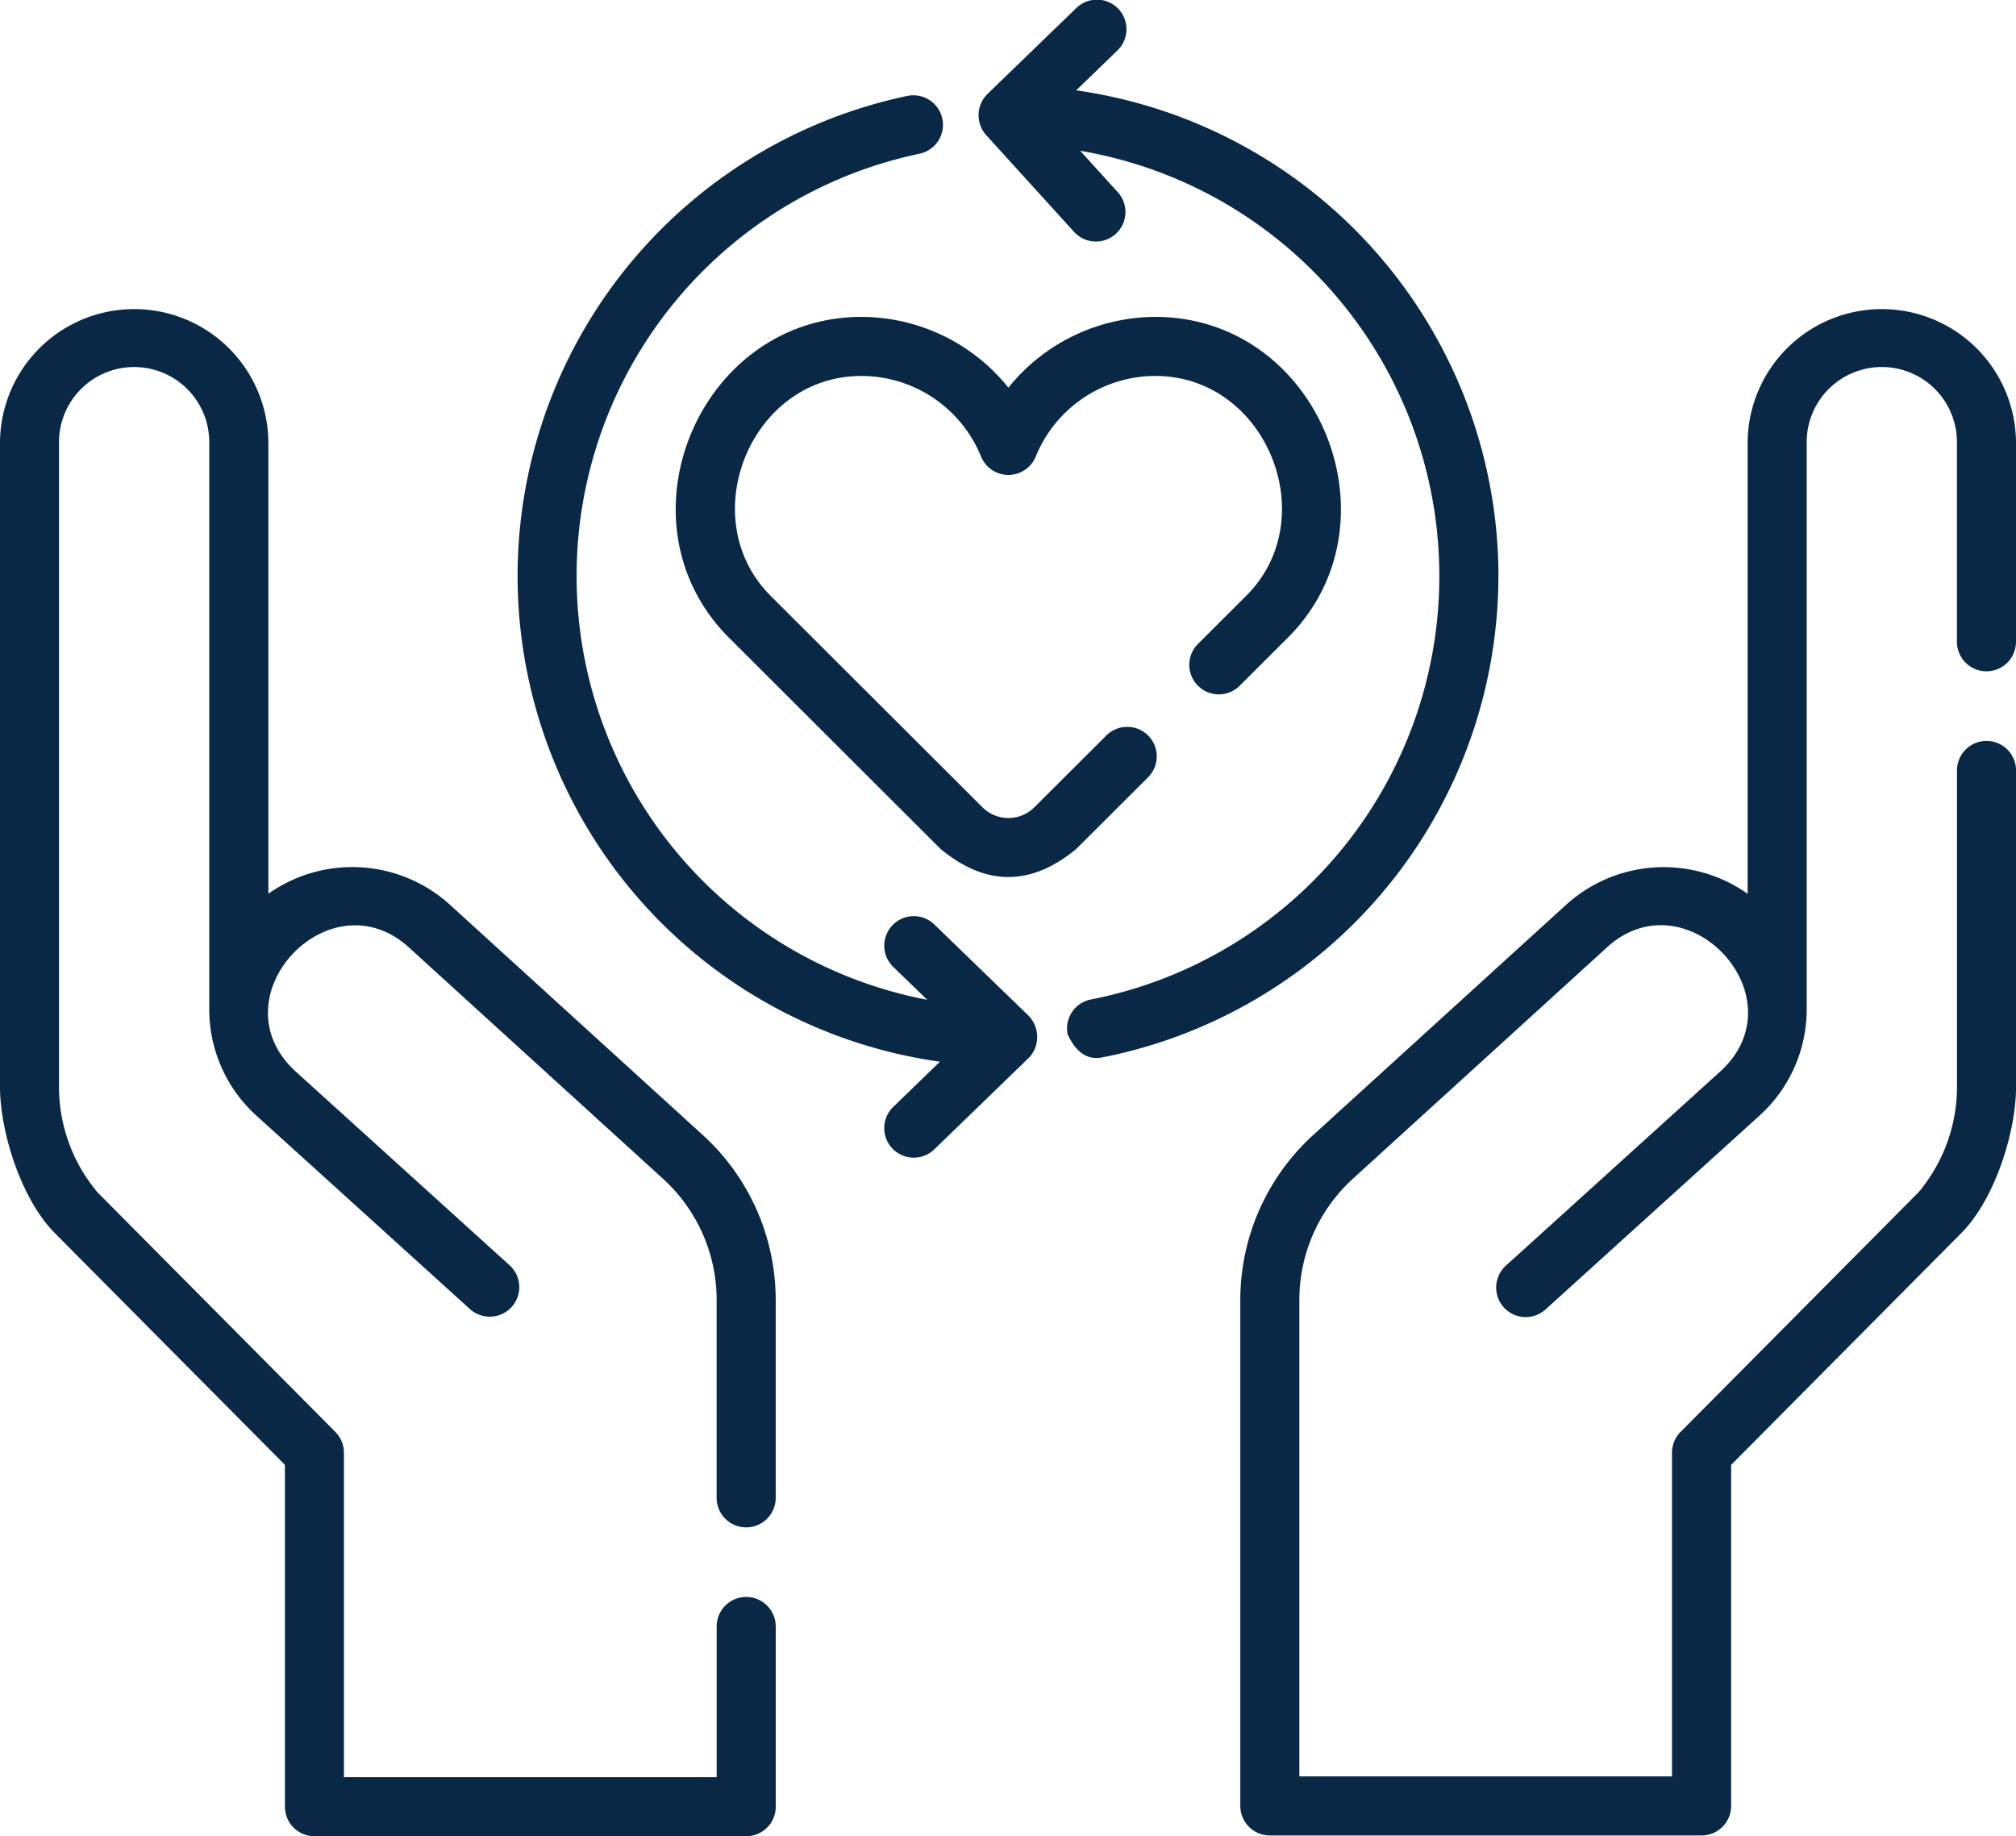
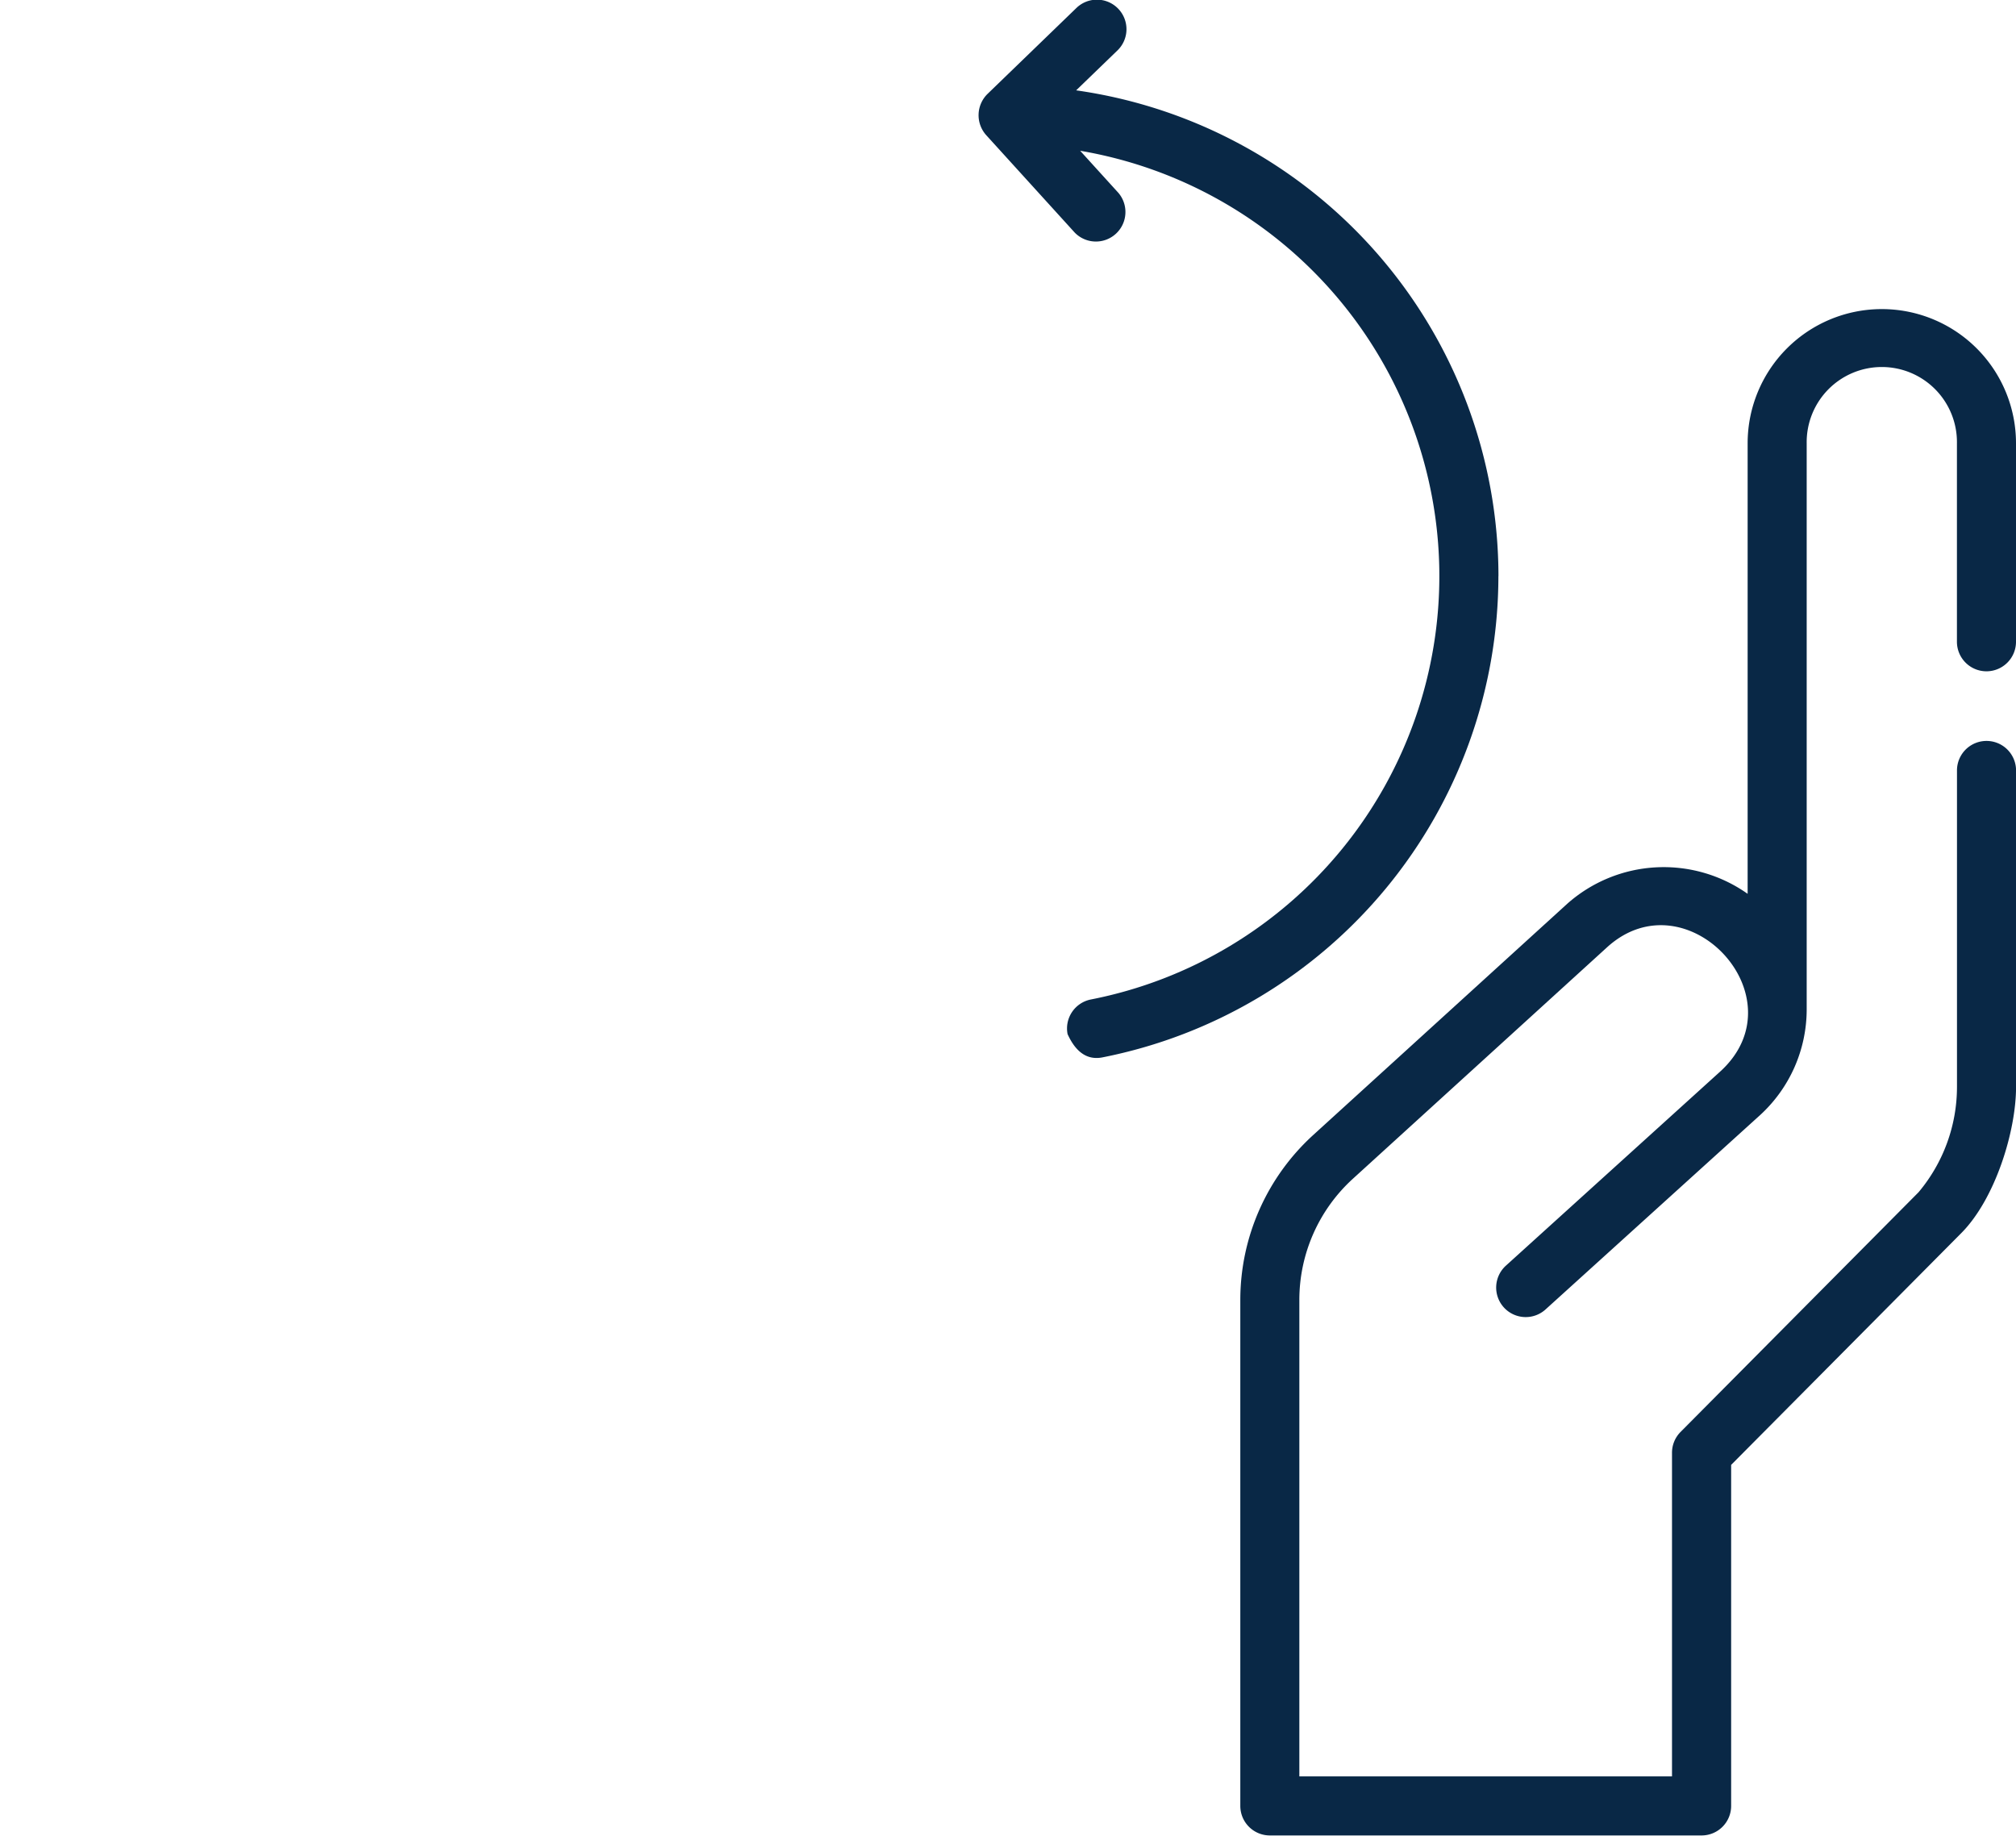
<svg xmlns="http://www.w3.org/2000/svg" width="120" height="109.314" viewBox="0 0 120 109.314">
  <g id="support" transform="translate(0 -22.798)">
-     <path id="パス_54" data-name="パス 54" d="M41.839,150.478,26.711,136.7a8.65,8.65,0,0,0-10.737-.59V109.292a7.987,7.987,0,1,0-15.974,0v38.314c0,2.648,1.244,6.67,3.259,8.7l13.7,13.8v20.35a1.758,1.758,0,0,0,1.758,1.758h25.7a1.758,1.758,0,0,0,1.758-1.758V179.729a1.758,1.758,0,0,0-3.516,0V188.7H20.472V169.386a1.757,1.757,0,0,0-.51-1.238L5.8,153.88a9.753,9.753,0,0,1-2.288-6.273V109.293a4.472,4.472,0,1,1,8.943,0V143a8.532,8.532,0,0,0,2.8,6.311l12.731,11.533a1.758,1.758,0,0,0,2.36-2.606L17.619,146.709c-4.862-4.4,1.98-11.727,6.725-7.4l15.129,13.774a9.761,9.761,0,0,1,3.184,7.205V172.07a1.758,1.758,0,0,0,3.516,0V160.283a13.284,13.284,0,0,0-4.334-9.805Z" transform="translate(0 -60.107)" fill="#092846" />
    <path id="パス_55" data-name="パス 55" d="M359.408,122.868a1.758,1.758,0,0,0,1.758-1.758V109.293a7.987,7.987,0,1,0-15.974,0v26.822a8.65,8.65,0,0,0-10.736.59l-15.128,13.773a13.284,13.284,0,0,0-4.334,9.805v30.128a1.758,1.758,0,0,0,1.758,1.758h25.7a1.758,1.758,0,0,0,1.758-1.758v-20.3l13.7-13.8c2.016-2.03,3.259-6.053,3.259-8.7V128.771a1.758,1.758,0,1,0-3.516,0v18.836a9.754,9.754,0,0,1-2.288,6.273L341.2,168.148a1.757,1.757,0,0,0-.51,1.238v19.267H318.508v-28.37a9.761,9.761,0,0,1,3.185-7.205L336.822,139.3c4.745-4.322,11.587,3,6.725,7.405l-12.731,11.533a1.758,1.758,0,1,0,2.36,2.606l12.731-11.533a8.531,8.531,0,0,0,2.8-6.311V109.293a4.472,4.472,0,1,1,8.943,0V121.11a1.758,1.758,0,0,0,1.758,1.758Z" transform="translate(-241.166 -60.108)" fill="#092846" />
-     <path id="パス_56" data-name="パス 56" d="M202.678,122.77a1.758,1.758,0,0,0,2.484,2.488l2.952-2.947c6.64-6.737,1.877-18.765-7.659-19.022a11.262,11.262,0,0,0-9.045,4.209,11.247,11.247,0,0,0-9.046-4.209c-9.445.255-14.37,12.2-7.649,19.032l12.666,12.645q4.029,3.327,8.058,0l4.3-4.289a1.758,1.758,0,0,0-2.484-2.488l-4.3,4.289a2.189,2.189,0,0,1-3.09,0l-12.655-12.634c-4.485-4.557-1.233-12.866,5.25-13.041a7.7,7.7,0,0,1,7.32,4.792,1.758,1.758,0,0,0,3.259,0,7.7,7.7,0,0,1,7.321-4.792c6.467.175,9.752,8.473,5.26,13.03Z" transform="translate(-131.386 -61.623)" fill="#092846" />
    <path id="パス_57" data-name="パス 57" d="M279.473,57.089a29.239,29.239,0,0,0-25.137-28.913l2.438-2.356a1.758,1.758,0,1,0-2.443-2.528l-5.274,5.1a1.777,1.777,0,0,0-.079,2.447l5.273,5.805a1.758,1.758,0,0,0,2.6-2.364l-2.277-2.507a25.683,25.683,0,0,1,.64,50.523,1.758,1.758,0,0,0-1.389,2.061q.743,1.638,2.061,1.389a29.23,29.23,0,0,0,23.583-28.655Z" transform="translate(-190.279)" fill="#092846" />
-     <path id="パス_58" data-name="パス 58" d="M161.922,104.256a1.812,1.812,0,0,0-.068-2.456l-5.629-5.452a1.758,1.758,0,0,0-2.446,2.525l2.044,1.98a25.684,25.684,0,0,1-.463-50.365,1.758,1.758,0,1,0-.718-3.442,29.2,29.2,0,0,0,1.936,57.493l-2.8,2.712a1.758,1.758,0,0,0,2.446,2.525l5.629-5.452c.023-.022.046-.045.068-.069Z" transform="translate(-100.631 -18.538)" fill="#092846" />
  </g>
</svg>